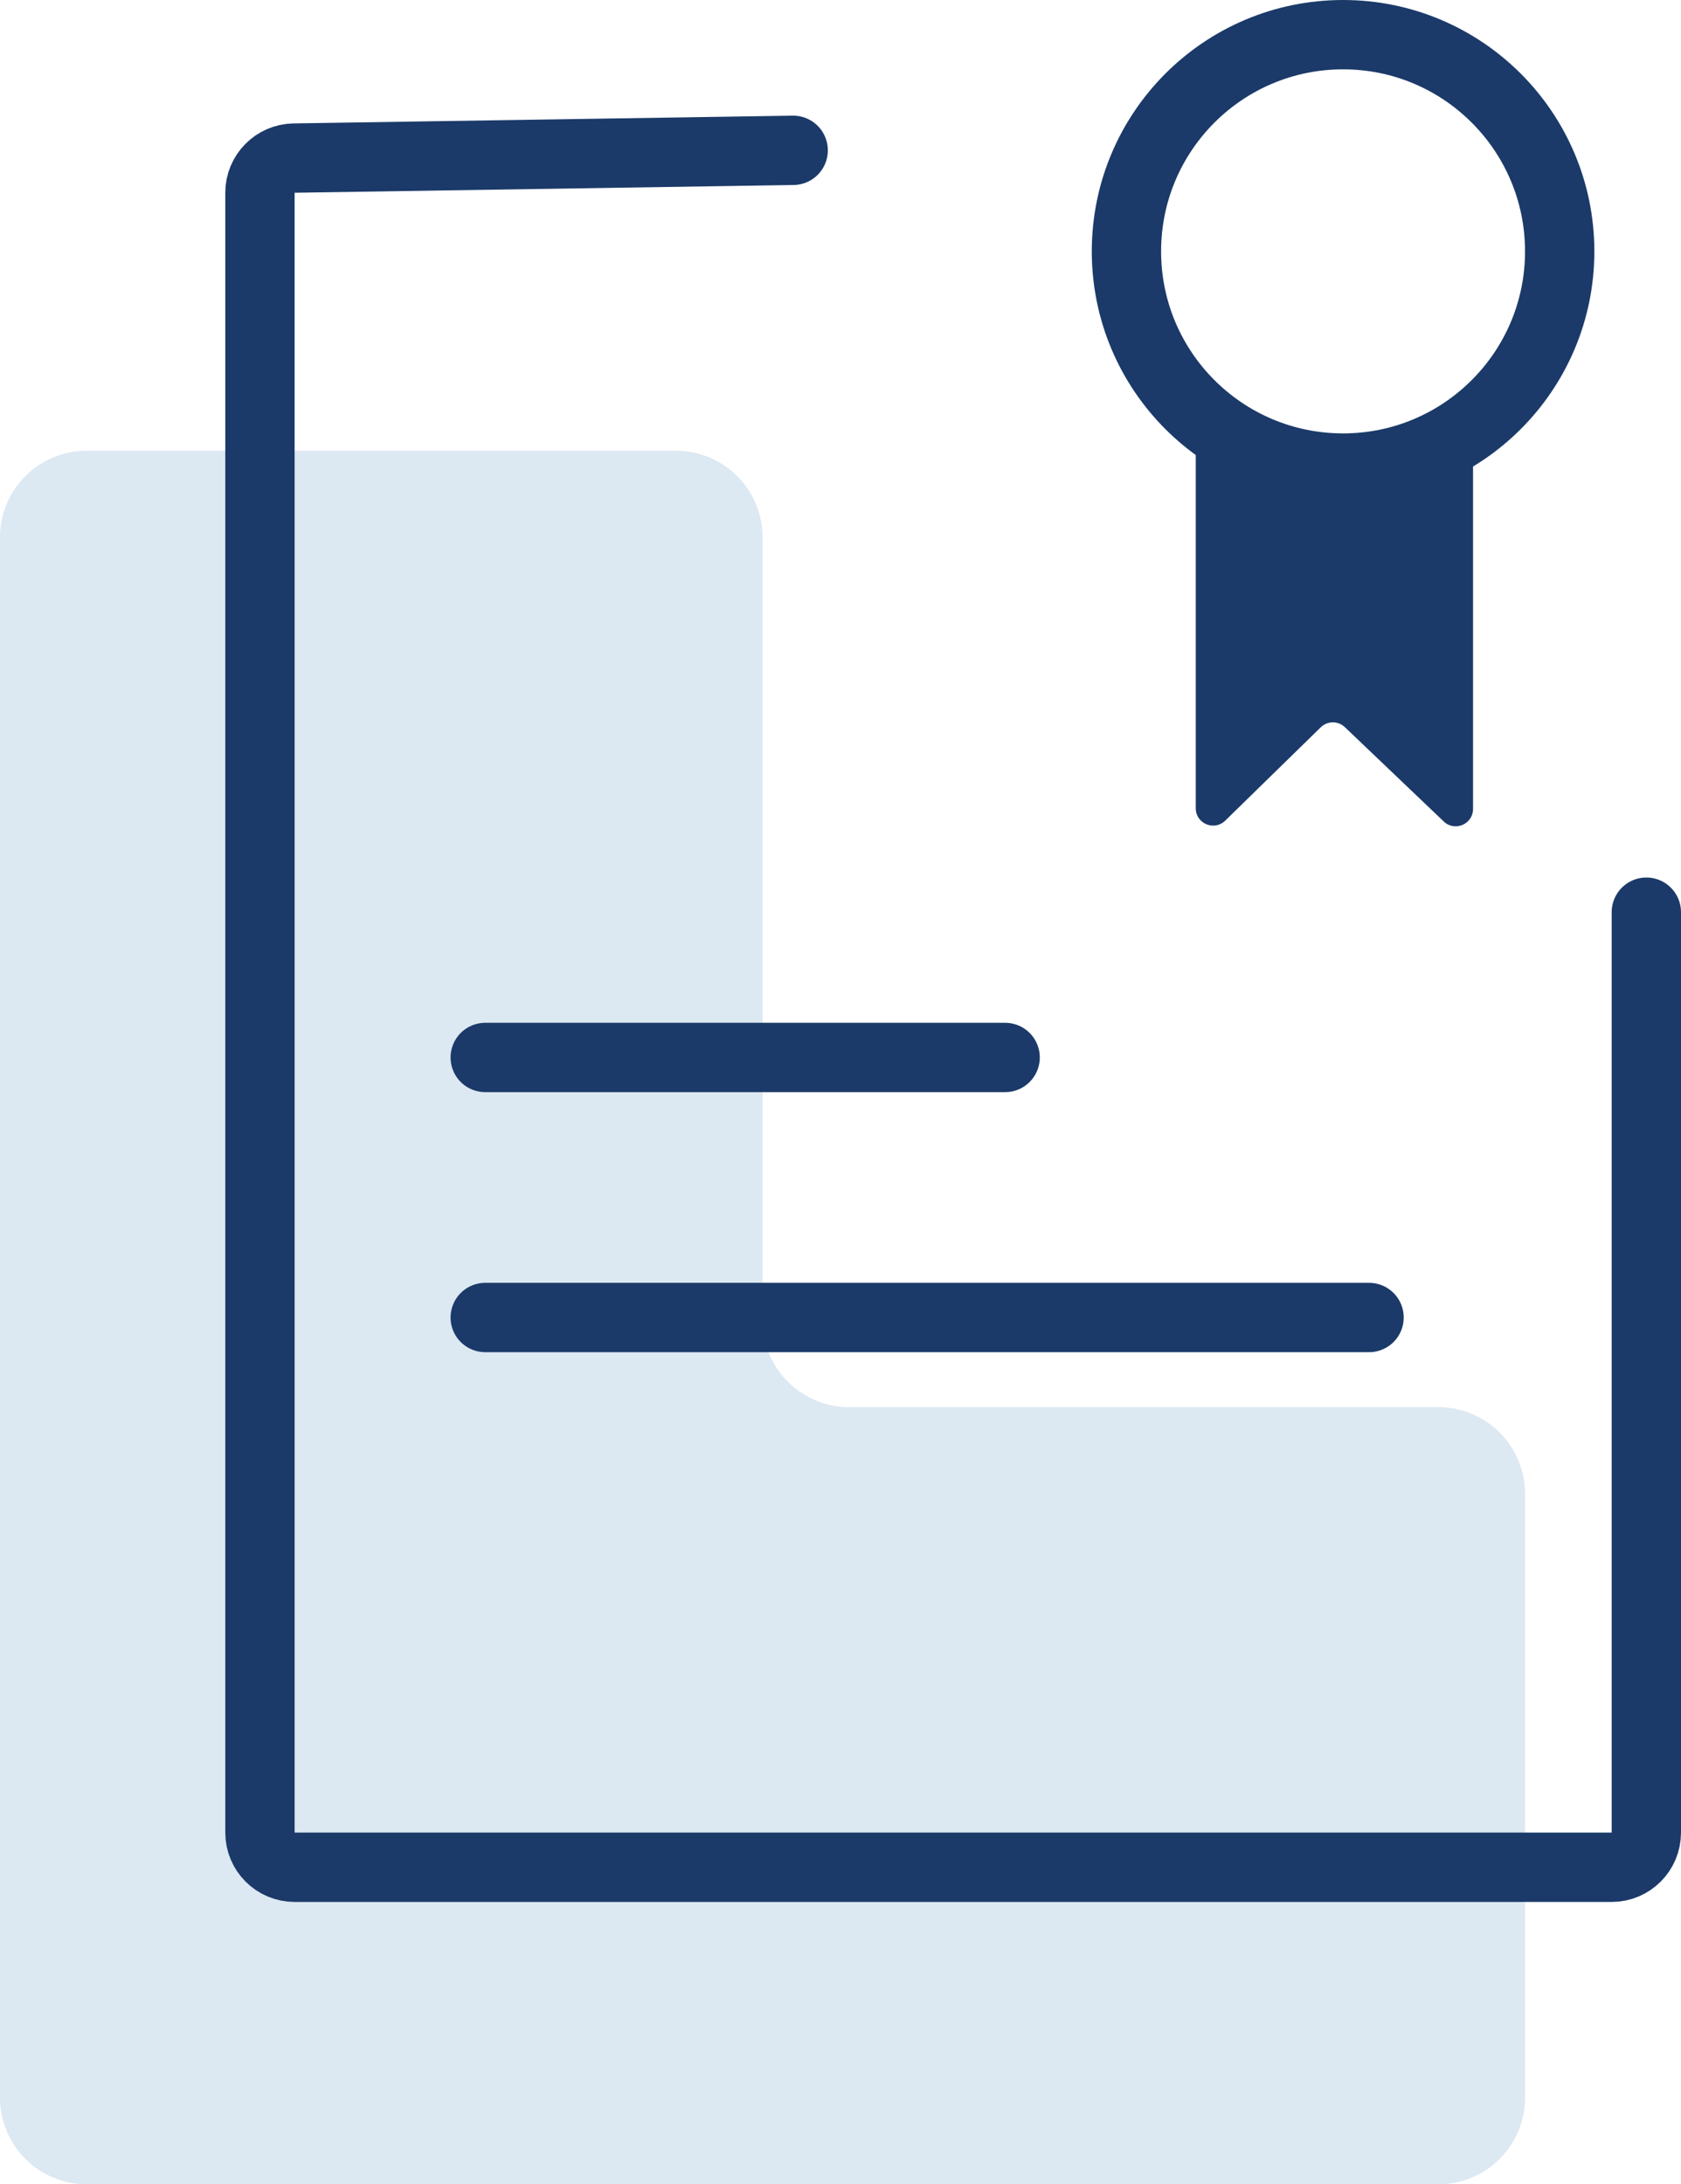
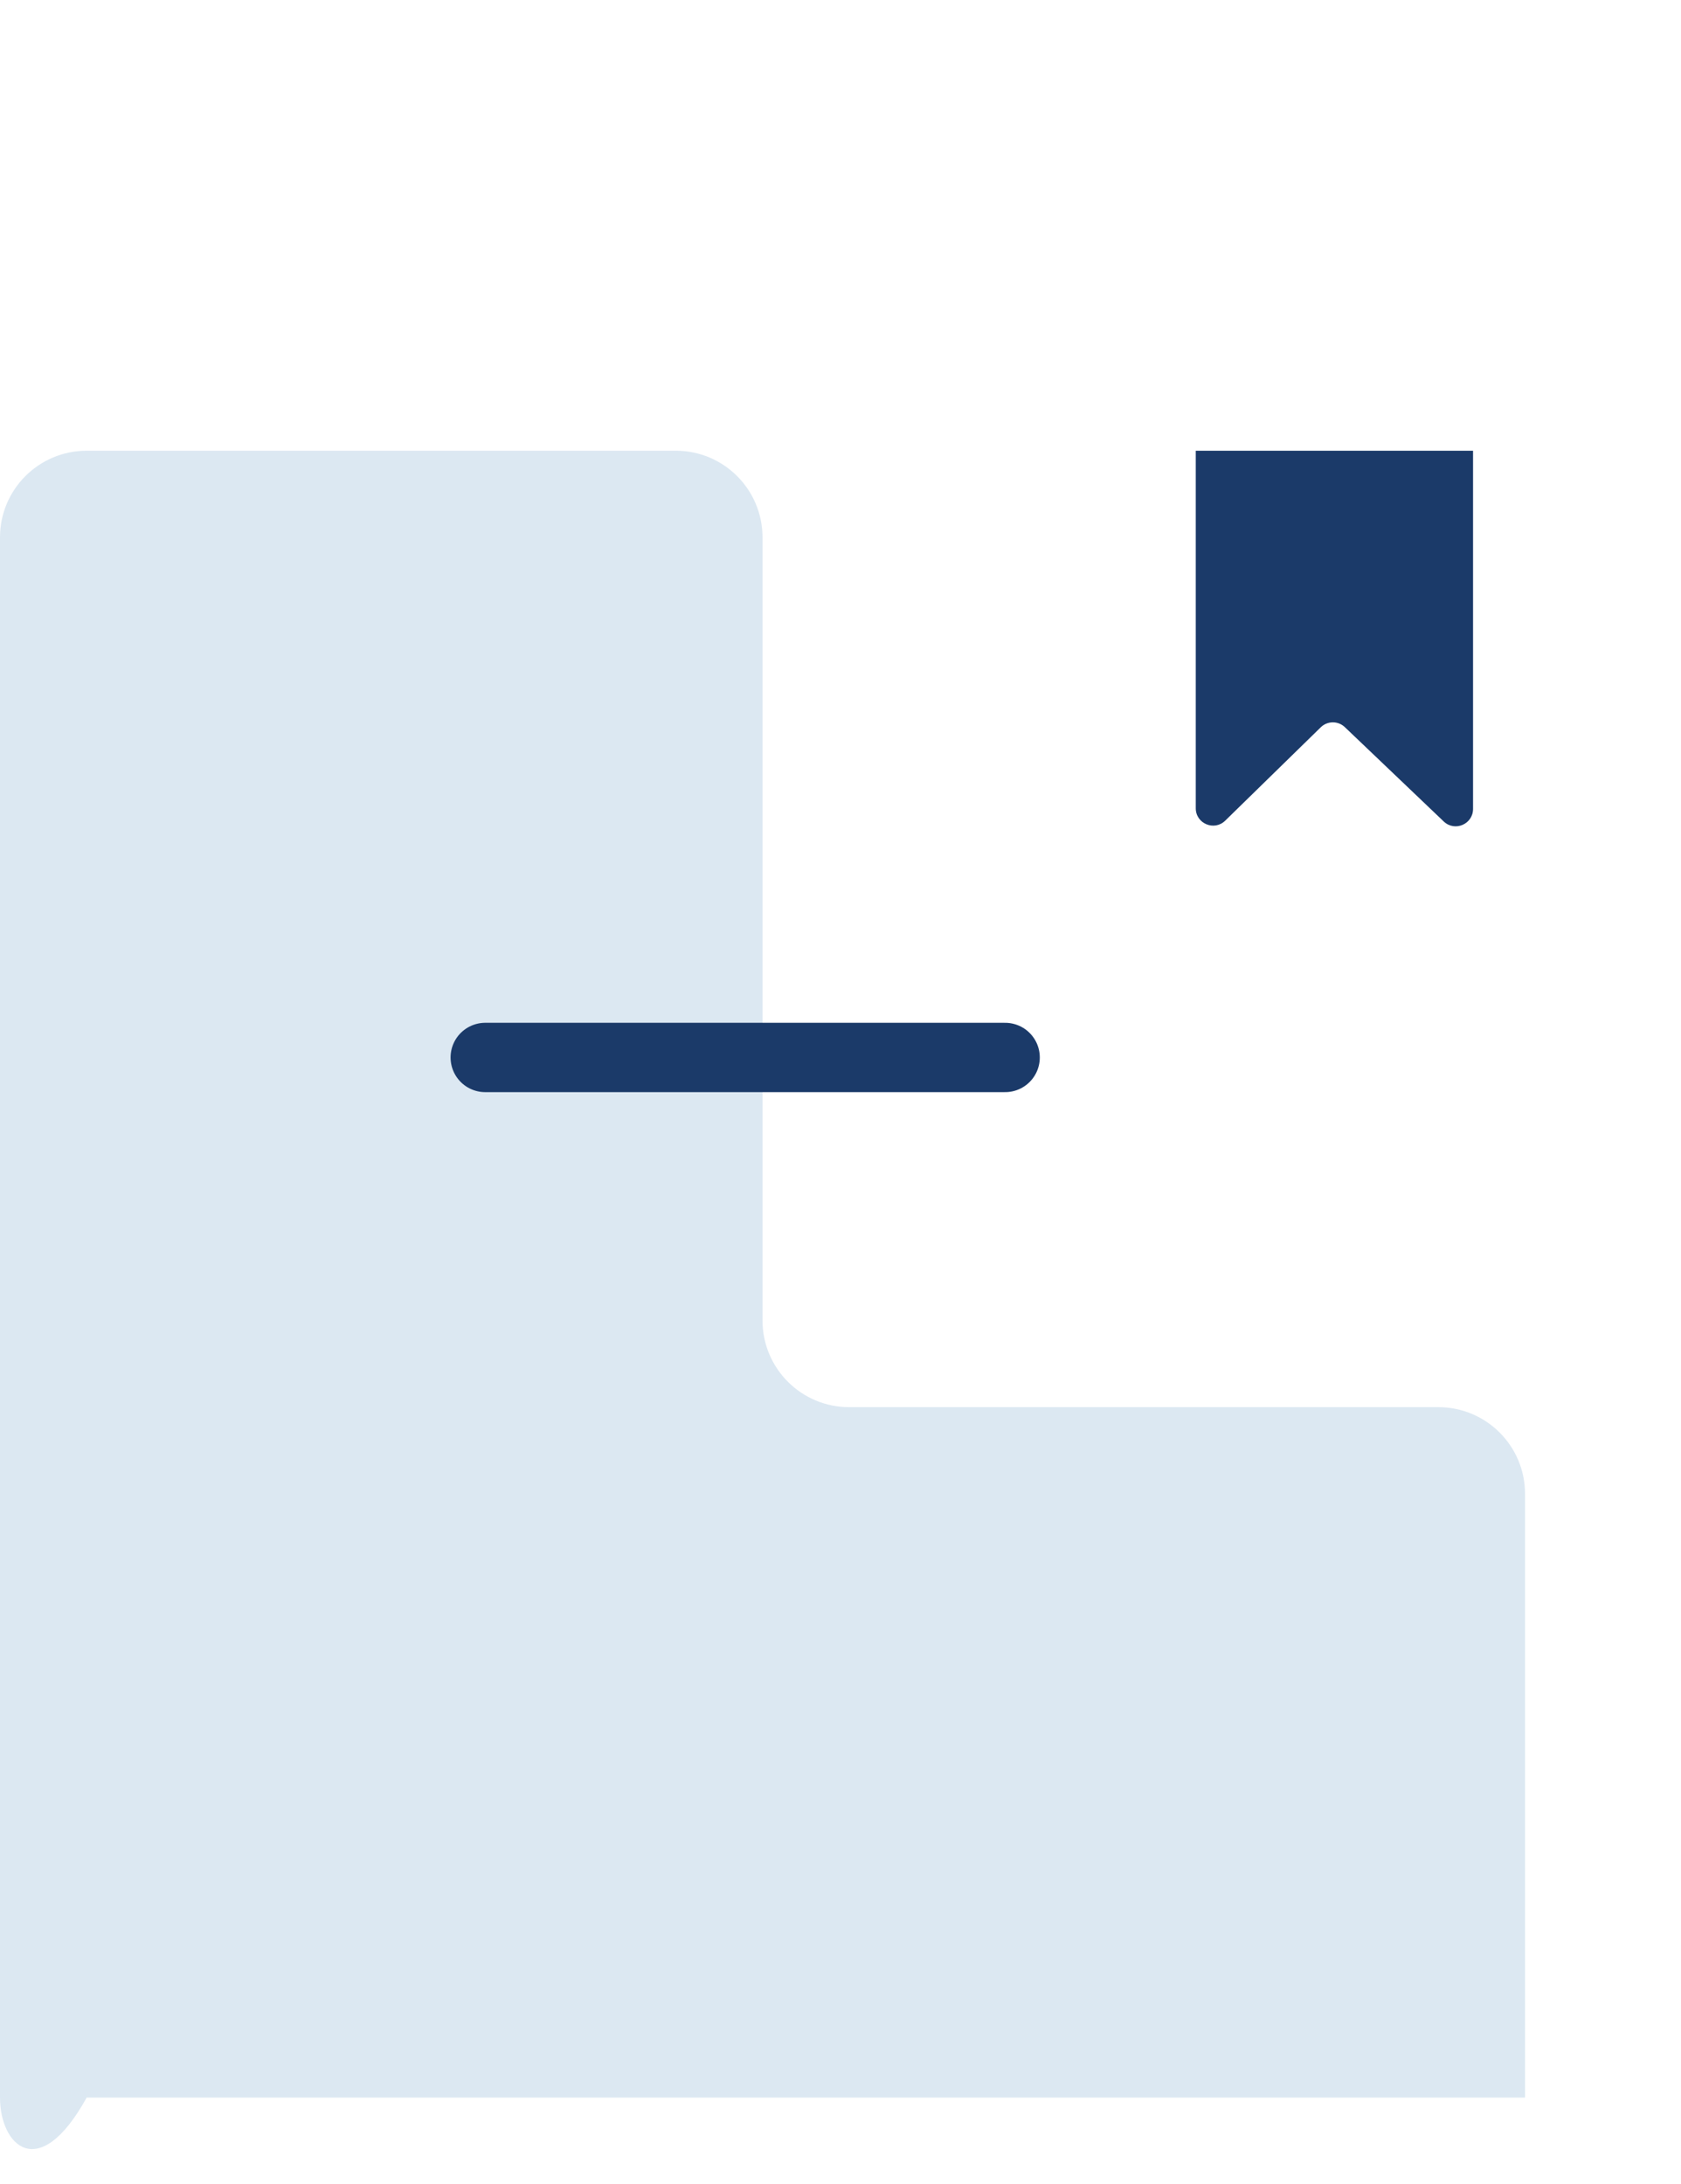
<svg xmlns="http://www.w3.org/2000/svg" width="97" height="126" viewBox="0 0 97 126" fill="none">
  <style>
    
      #ribbon_to {animation: ribbon_to__to 2000ms ease infinite forwards}
      #ribbon_circle_to {animation: ribbon_to__to 2000ms ease infinite forwards}

      @keyframes ribbon_to__to {
        0% {transform: translate3d(0,0,0);}
        50% {transform: translate3d(0,3px,0);}
      }

      @keyframes ribbon_circle_to__to {
        0% {transform: translate3d(0,0,0);}
        50% {transform: translate3d(0,50px,0);}
      }

    
  </style>
-   <path d="M0 121V31C0 28.239 2.239 26 5 26H39C41.761 26 44 28.239 44 31V76.172C44 78.934 46.239 81.172 49 81.172H83C85.761 81.172 88 83.411 88 86.172V121C88 123.761 85.761 126 83 126H5C2.239 126 0 123.761 0 121Z" fill="#DCE8F2" />
-   <path d="M45.769 8.672L16.969 9.119C15.877 9.136 15 10.026 15 11.119V105.713C15 106.817 15.895 107.713 17 107.713H93C94.105 107.713 95 106.817 95 105.713V52.619" stroke="#1B3A69" stroke-width="4" stroke-linecap="round" stroke-linejoin="round" />
+   <path d="M0 121V31C0 28.239 2.239 26 5 26H39C41.761 26 44 28.239 44 31V76.172C44 78.934 46.239 81.172 49 81.172H83C85.761 81.172 88 83.411 88 86.172V121H5C2.239 126 0 123.761 0 121Z" fill="#DCE8F2" />
  <path d="M28 61H58" stroke="#1B3A69" stroke-width="4" stroke-linecap="round" stroke-linejoin="round" />
-   <path d="M28 76H79" stroke="#1B3A69" stroke-width="4" stroke-linecap="round" stroke-linejoin="round" />
  <path id="ribbon_to" d="M85 26V46.664C85 47.544 83.946 47.995 83.31 47.388L77.602 41.945C77.212 41.573 76.598 41.577 76.213 41.953L70.699 47.34C70.066 47.959 69 47.51 69 46.625V26" fill="#1B3A69" />
-   <path id="ribbon_circle_to" d="M77.5 27C84.404 27 90 21.404 90 14.5C90 7.596 84.404 2 77.5 2C70.596 2 65 7.596 65 14.5C65 21.404 70.596 27 77.5 27Z" stroke="#1B3A69" stroke-width="4" stroke-linecap="round" stroke-linejoin="round" />
</svg>